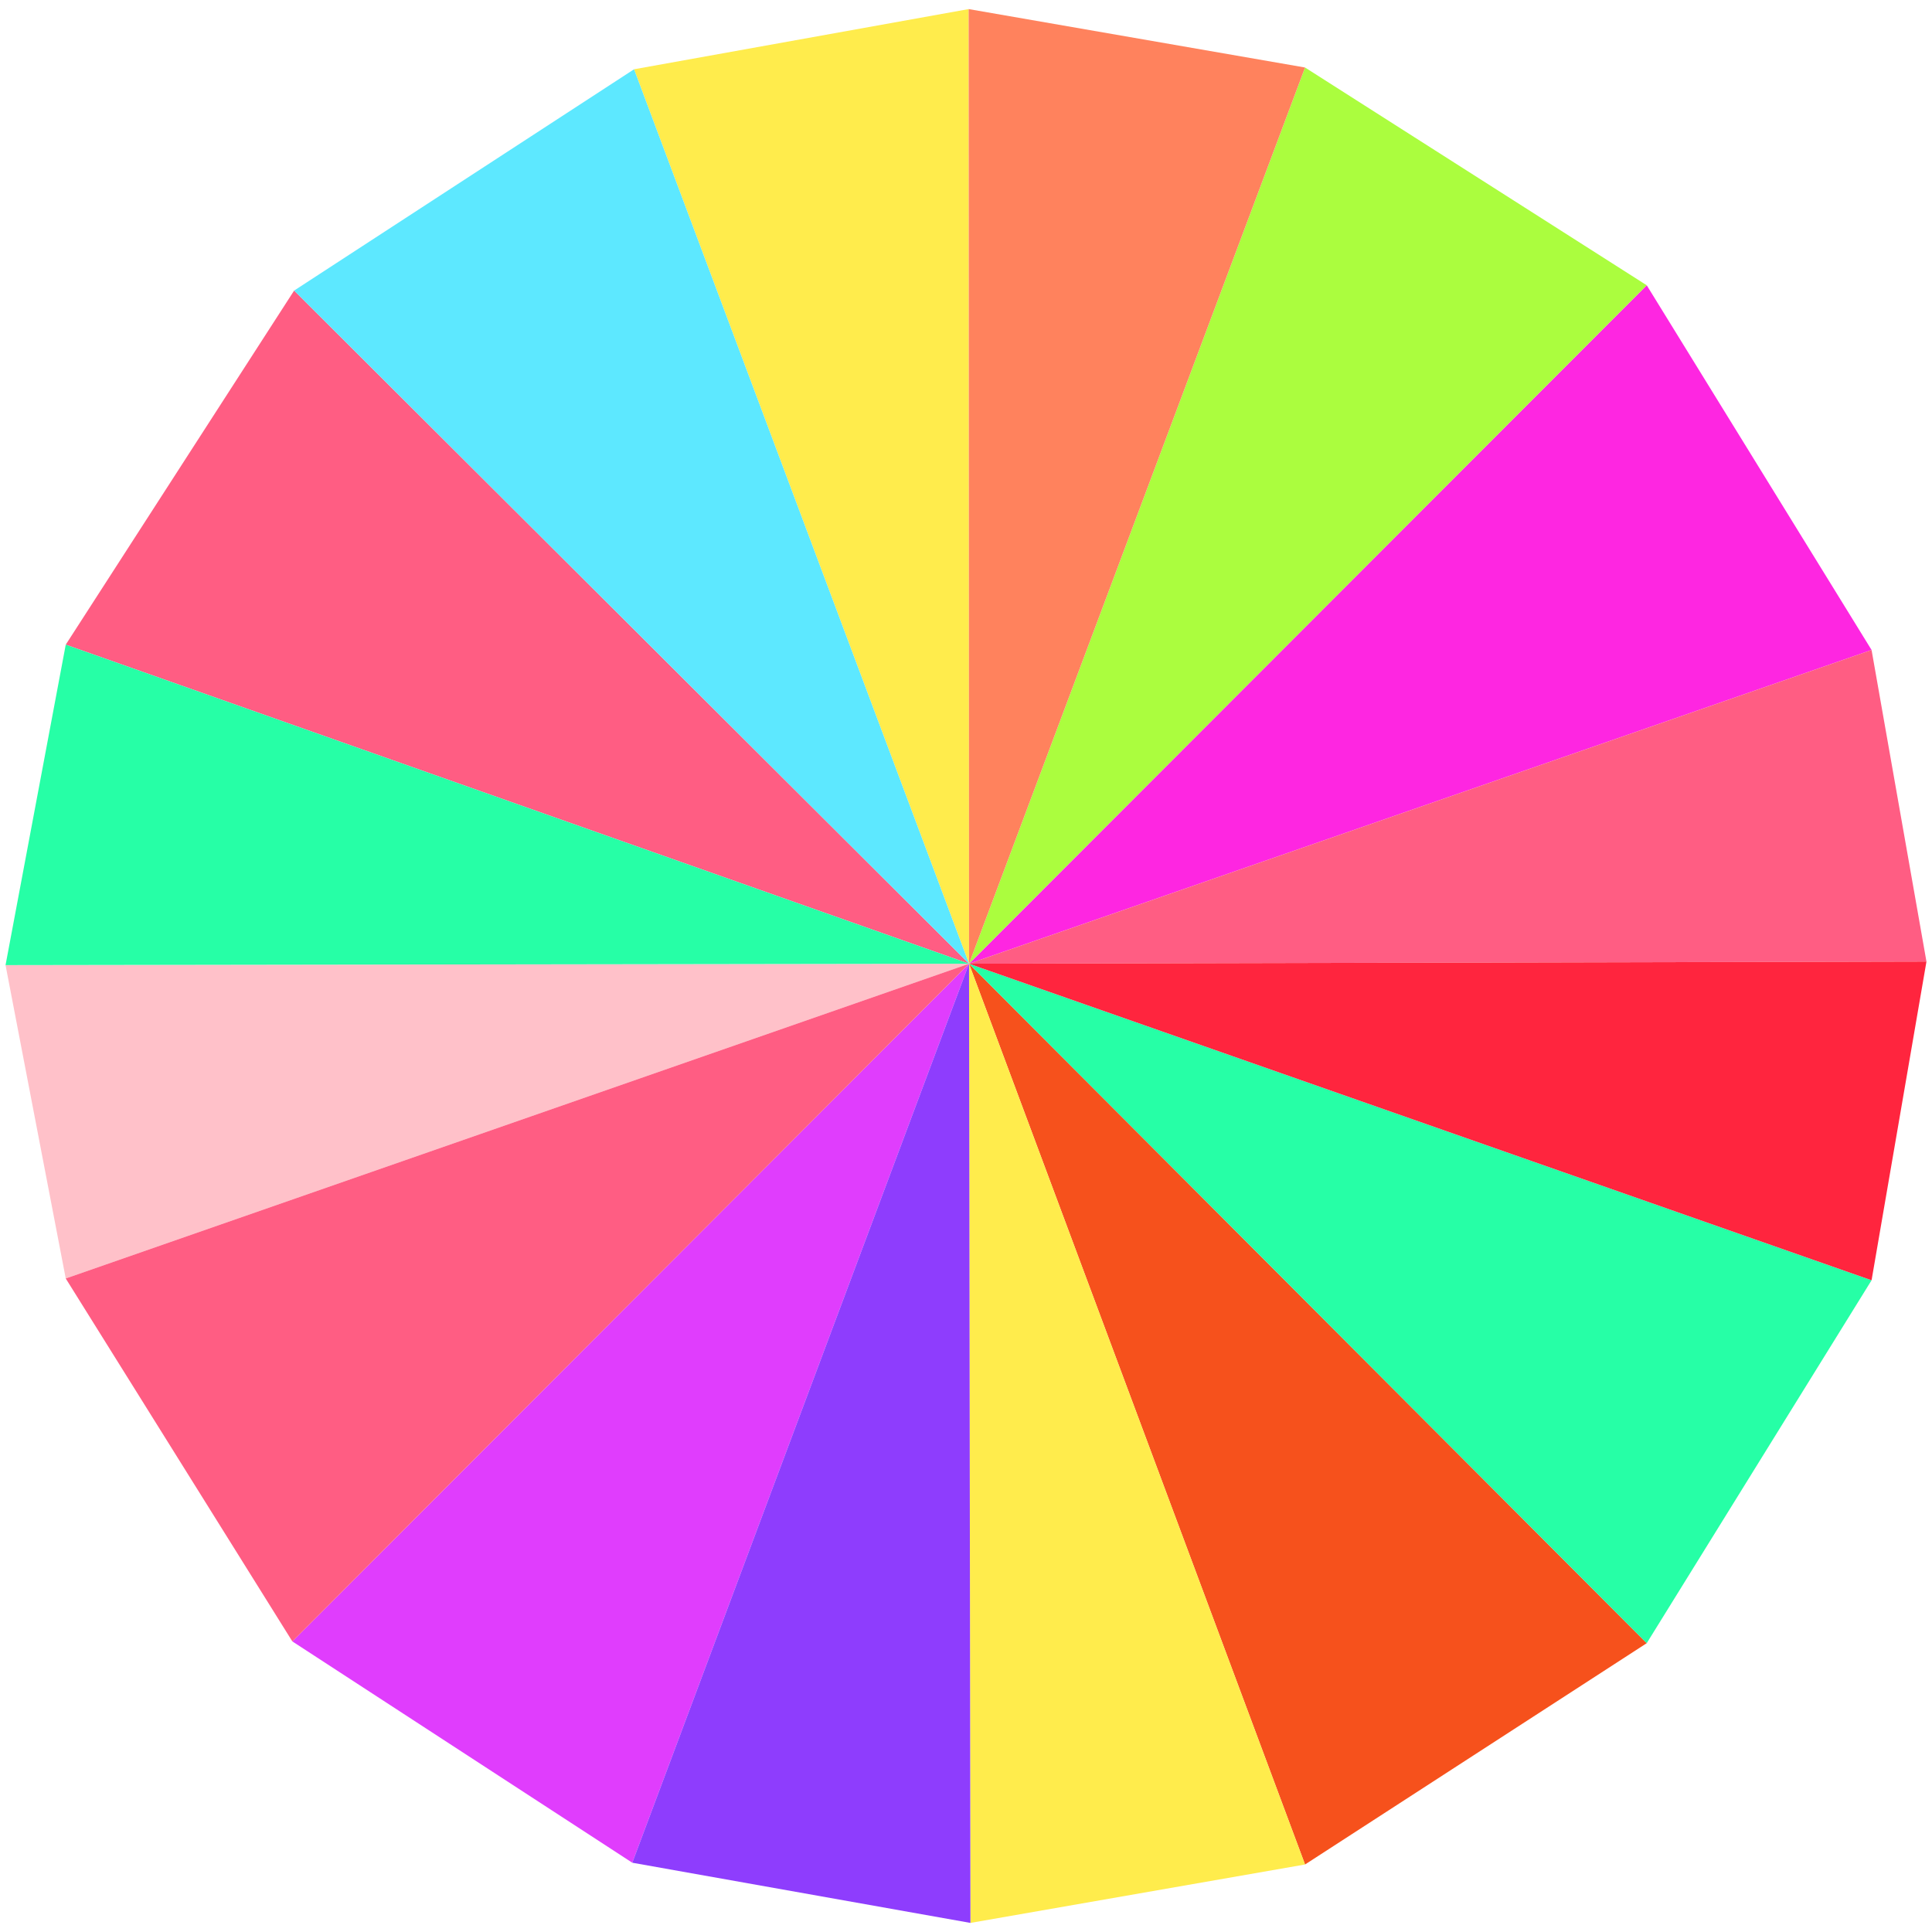
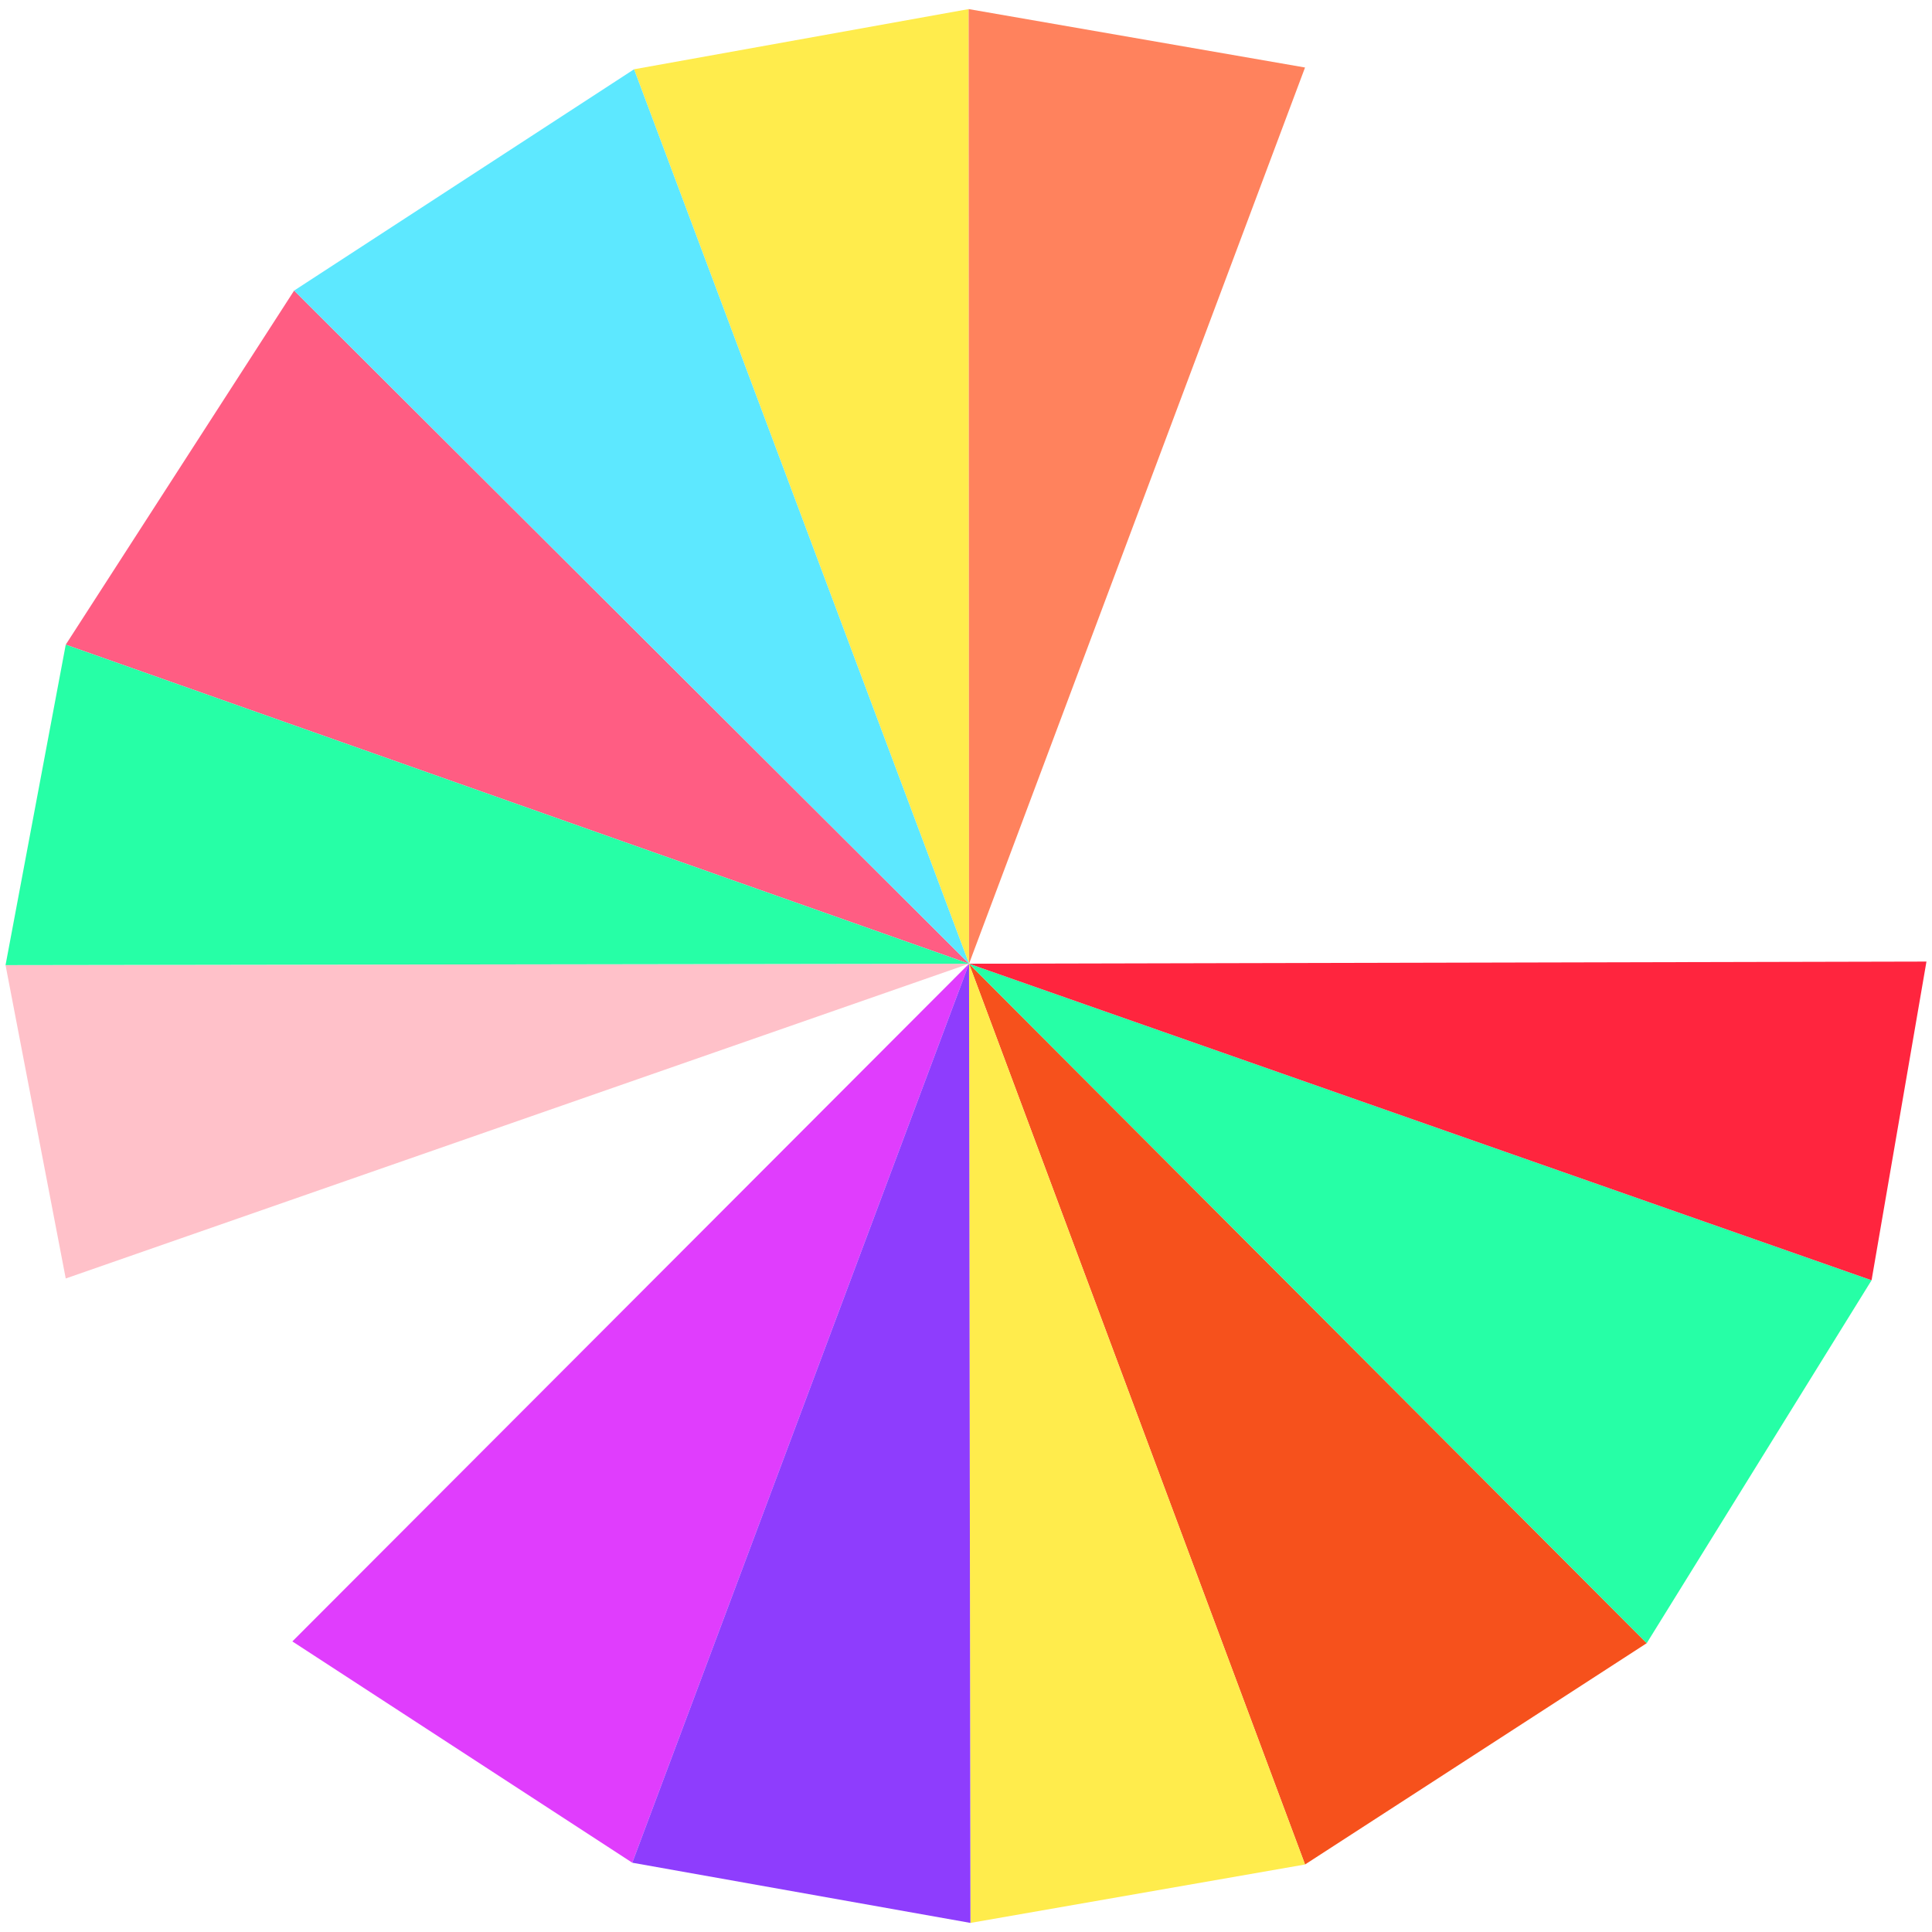
<svg xmlns="http://www.w3.org/2000/svg" id="uuid-f74b0c82-f9fd-4f03-8e7d-907087d525df" viewBox="0 0 800 800">
  <defs>
    <style>.uuid-5e4a8862-fb86-4d34-9412-e0852b968588{fill:#ffc1c9;}.uuid-6d1d3570-f3d9-4094-a2e6-2da4a55760dc{fill:#f6511c;}.uuid-32036eff-10f7-4ad0-aa5f-dfffc482ab92{fill:#e03dfd;}.uuid-af0032f6-424b-4381-8f13-9cc811ac8439{fill:#abfd3e;}.uuid-e4cb05f5-7500-40b5-82d5-4a9892a76047{fill:#ff5d83;}.uuid-1c3cf238-58b9-4a79-8bb3-b4f72a803286{fill:#5de8ff;}.uuid-9fd32baf-f00e-4ee6-9ed8-b3a4a33dba5b{fill:#ff253e;}.uuid-3f3385e6-508c-4b65-9a6c-d451f7c196ef{fill:#ffec4c;}.uuid-7bca065e-e740-4965-ae91-ac4b095bcea3{fill:#26ffa6;}.uuid-2a5661e6-b24e-4dc6-bd49-7fe1fafbe180{fill:#8e3dfd;}.uuid-824dad02-806e-4ac6-8e0e-43d5e4dc091a{fill:#ff825d;}.uuid-c5fb3c07-c202-463b-aff3-ce4b06de894d{fill:#fe26e1;}</style>
  </defs>
  <g id="uuid-732d8953-1882-4e65-be14-d0c4bf84bbfa">
    <g>
      <polygon class="uuid-3f3385e6-508c-4b65-9a6c-d451f7c196ef" points="262.545 28.687 401.1 3.762 401.255 399.056 262.545 28.687" />
      <polygon class="uuid-32036eff-10f7-4ad0-aa5f-dfffc482ab92" points="261.812 771.313 121.057 679.676 401.255 399.056 261.812 771.313" />
      <polygon class="uuid-6d1d3570-f3d9-4094-a2e6-2da4a55760dc" points="540.388 772.046 681.875 680.409 401.255 399.056 540.388 772.046" />
      <polygon class="uuid-7bca065e-e740-4965-ae91-ac4b095bcea3" points="774.978 530.125 681.875 680.409 401.255 399.056 774.978 530.125" />
-       <polygon class="uuid-c5fb3c07-c202-463b-aff3-ce4b06de894d" points="774.978 269.142 681.875 118.125 401.255 399.056 774.978 269.142" />
-       <polygon class="uuid-af0032f6-424b-4381-8f13-9cc811ac8439" points="540.388 27.954 681.875 118.125 401.255 399.056 540.388 27.954" />
      <polygon class="uuid-e4cb05f5-7500-40b5-82d5-4a9892a76047" points="121.79 120.324 401.255 399.056 27.221 266.943 121.79 120.324" />
      <polygon class="uuid-5e4a8862-fb86-4d34-9412-e0852b968588" points="27.221 529.391 401.255 399.056 2.296 399.634 27.221 529.391" />
      <polygon class="uuid-1c3cf238-58b9-4a79-8bb3-b4f72a803286" points="121.79 120.324 262.545 28.687 401.255 399.056 121.79 120.324" />
      <polygon class="uuid-824dad02-806e-4ac6-8e0e-43d5e4dc091a" points="401.1 3.762 540.388 27.954 401.255 399.056 401.1 3.762" />
-       <polygon class="uuid-e4cb05f5-7500-40b5-82d5-4a9892a76047" points="774.978 269.142 797.704 398.167 401.255 399.056 774.978 269.142" />
      <polygon class="uuid-9fd32baf-f00e-4ee6-9ed8-b3a4a33dba5b" points="774.978 530.125 797.704 398.167 401.255 399.056 774.978 530.125" />
      <polygon class="uuid-3f3385e6-508c-4b65-9a6c-d451f7c196ef" points="540.388 772.046 401.255 399.056 401.833 796.238 540.388 772.046" />
      <polygon class="uuid-2a5661e6-b24e-4dc6-bd49-7fe1fafbe180" points="261.812 771.313 401.833 796.238 401.255 399.056 261.812 771.313" />
-       <polygon class="uuid-e4cb05f5-7500-40b5-82d5-4a9892a76047" points="121.057 679.676 27.221 529.391 401.255 399.056 121.057 679.676" />
      <polygon class="uuid-7bca065e-e740-4965-ae91-ac4b095bcea3" points="2.296 399.634 27.221 266.943 401.255 399.056 2.296 399.634" />
    </g>
  </g>
</svg>